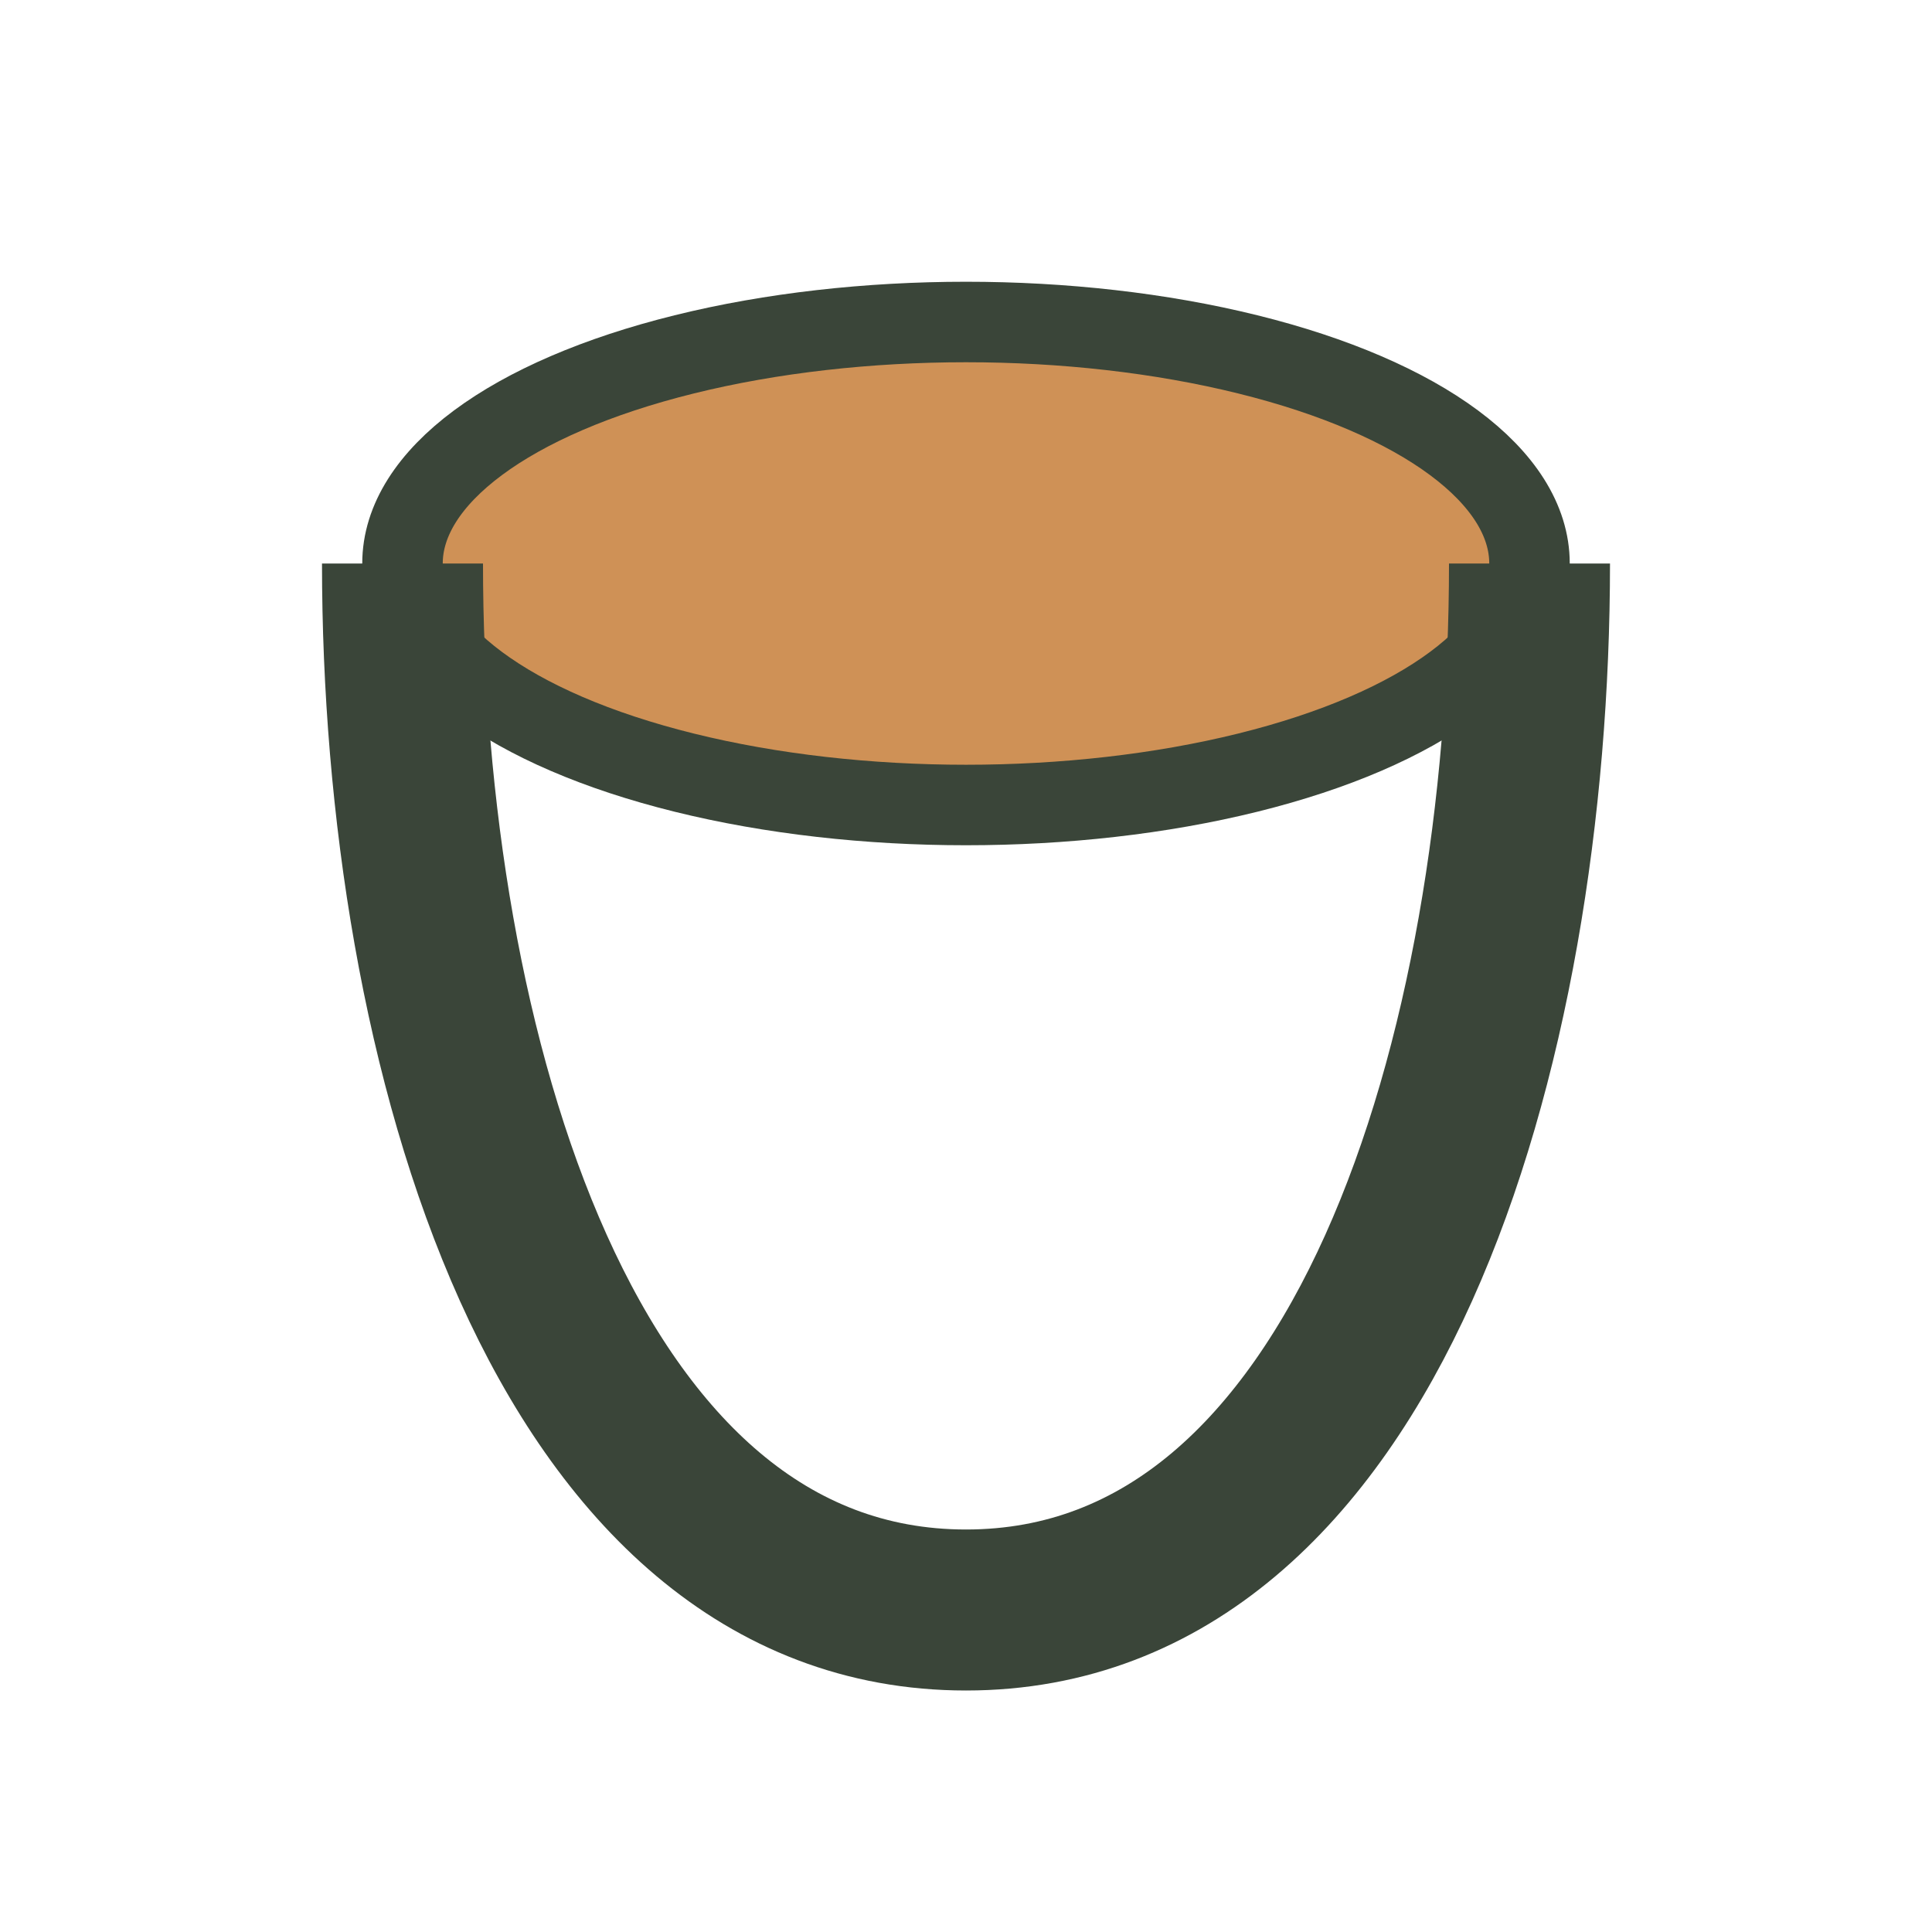
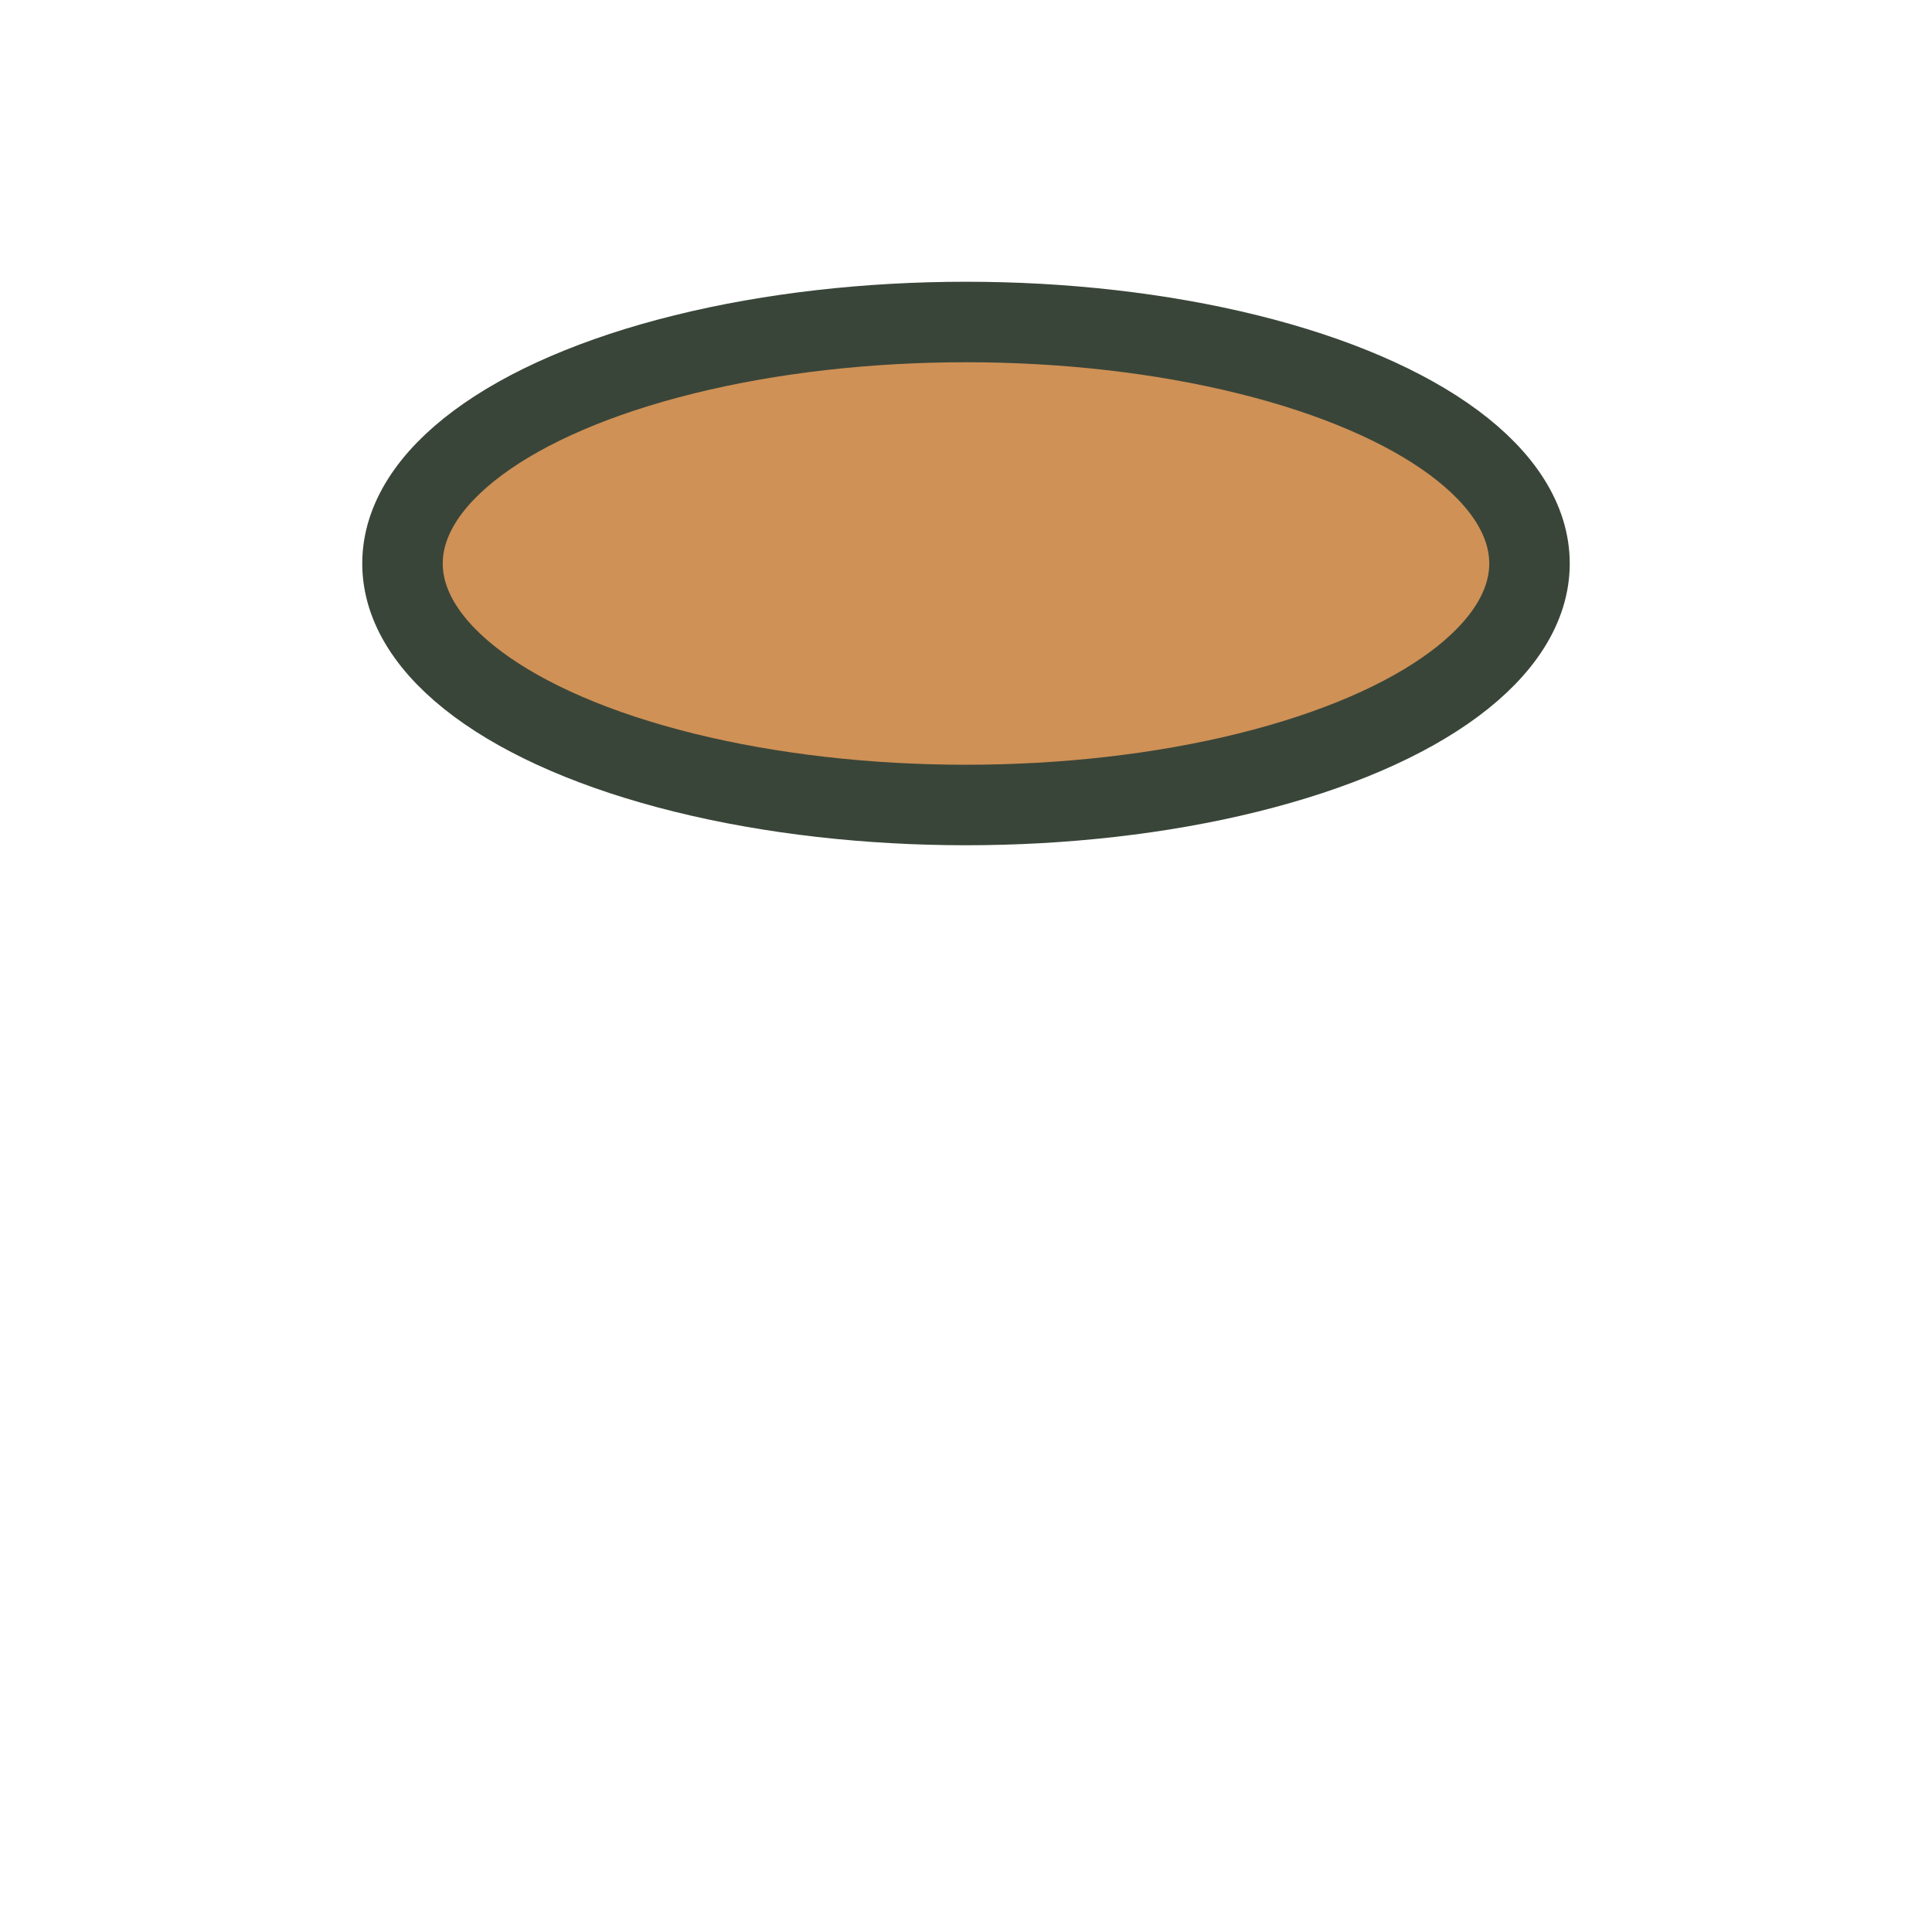
<svg xmlns="http://www.w3.org/2000/svg" viewBox="0 0 24 24">
  <ellipse cx="12" cy="7" rx="7" ry="3" fill="#CF9156" stroke="#3A4539" />
-   <path d="M5 7c0 6 2 13 7 13s7-7 7-13" stroke="#3A4539" fill="none" stroke-width="2" />
</svg>